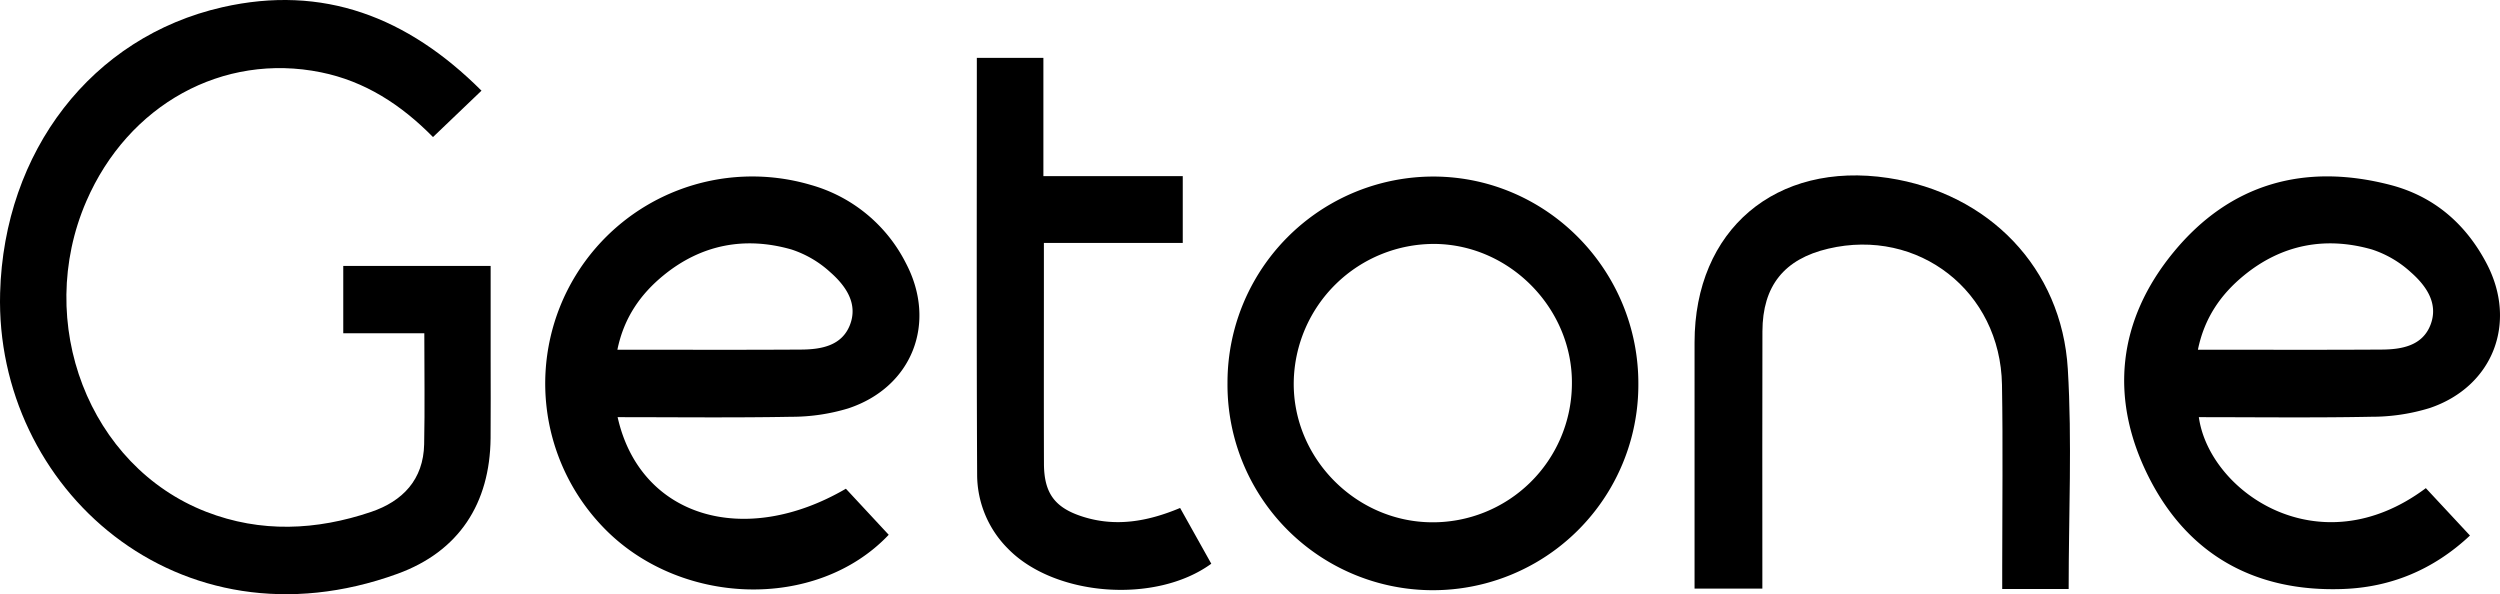
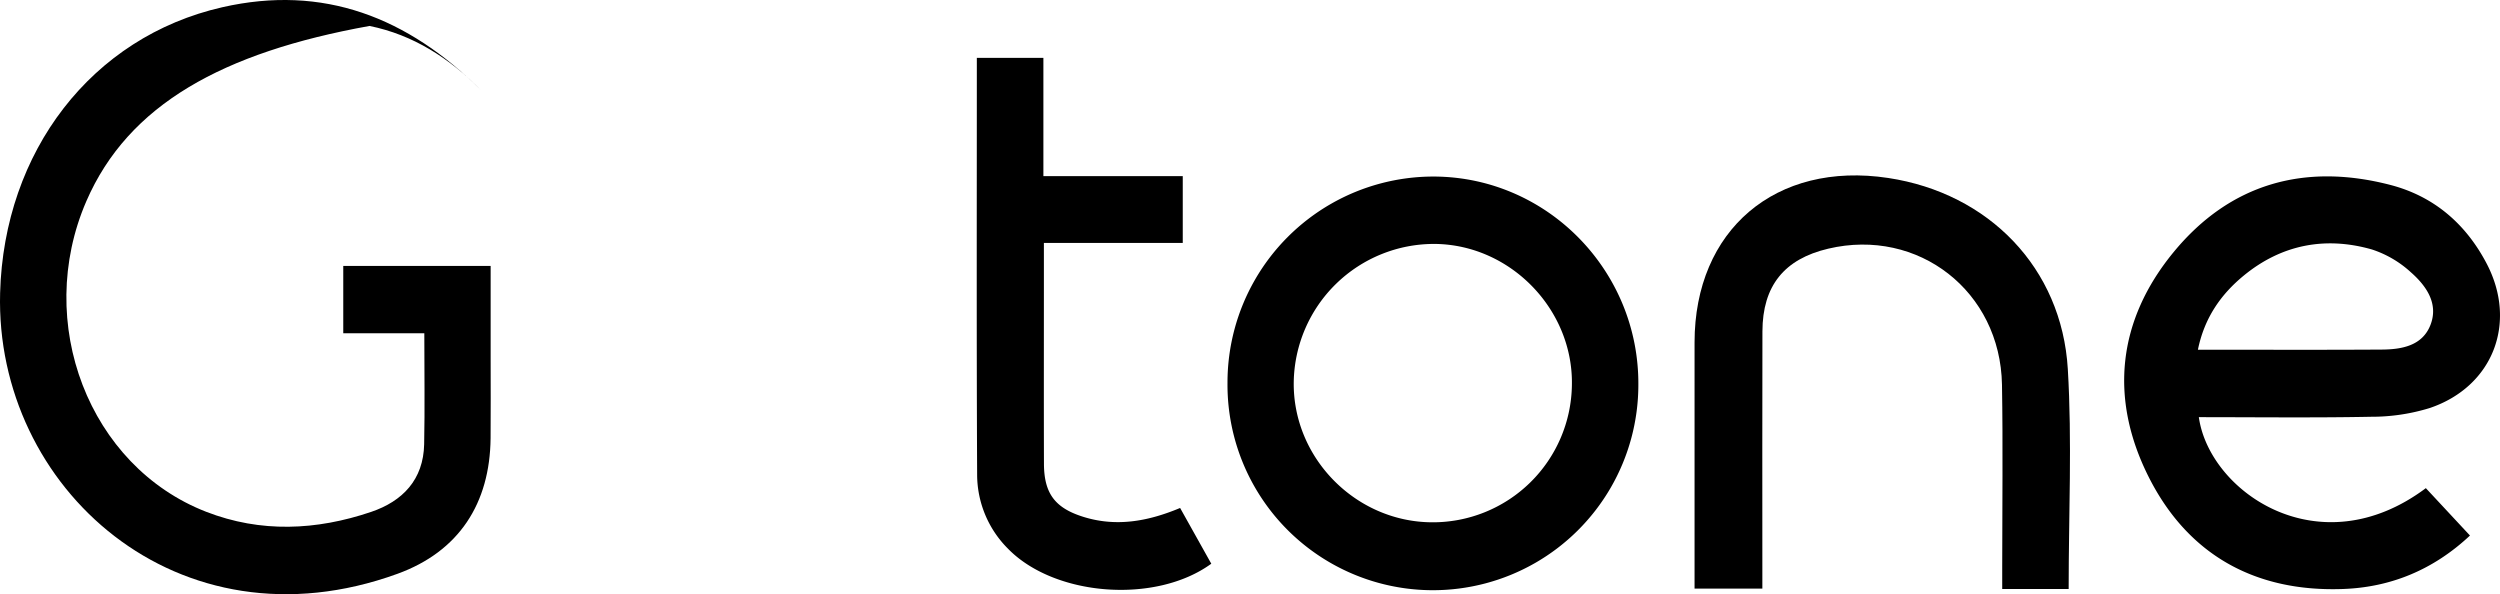
<svg xmlns="http://www.w3.org/2000/svg" id="Layer_1" data-name="Layer 1" viewBox="0 0 796.982 189.432">
  <g id="J4TspD">
-     <path d="M135.27,106.249H109.429V84.782H156.414c0,10.053.001,19.996,0,29.939-.001,8.312.061,16.624-.017,24.934-.196,20.868-10.093,36.157-29.698,43.274C56.777,208.312-1.669,155.39.036,93.376c1.24-45.072,29.159-81.598,70.876-91.079,32.06-7.286,59.029,3.074,82.583,26.61L138.037,43.693c-10.194-10.357-21.705-17.791-35.694-20.637C71.049,16.689,40.87,33.338,27.519,64.156c-16.746,38.654.818,84.466,38.206,98.997,17.4,6.762,35.117,5.944,52.556.048,10.081-3.408,16.703-10.297,16.936-21.579C135.454,130.147,135.27,118.663,135.27,106.249Z" />
-     <path d="M196.892,132.989c7.1,31.727,40.15,41.837,72.772,22.811l13.652,14.687c-23.091,24.373-66.969,22.897-91.224-2.623A66.008,66.008,0,0,1,258.566,58.978a48.692,48.692,0,0,1,30.212,24.887c10.039,19.06,2.075,39.574-18.383,46.332a62.283,62.283,0,0,1-18.173,2.672C233.926,133.204,215.621,132.989,196.892,132.989Zm-.071-21.503c19.995,0,39.299.078,58.602-.044,6.355-.04,12.909-1.198,15.51-7.798,2.701-6.854-1.34-12.548-6.214-16.837a33.839,33.839,0,0,0-12.444-7.286c-14.812-4.224-28.712-1.573-40.73,8.242C204.23,93.737,198.903,101.254,196.821,111.486Z" />
+     <path d="M135.27,106.249H109.429V84.782H156.414c0,10.053.001,19.996,0,29.939-.001,8.312.061,16.624-.017,24.934-.196,20.868-10.093,36.157-29.698,43.274C56.777,208.312-1.669,155.39.036,93.376c1.24-45.072,29.159-81.598,70.876-91.079,32.06-7.286,59.029,3.074,82.583,26.61c-10.194-10.357-21.705-17.791-35.694-20.637C71.049,16.689,40.87,33.338,27.519,64.156c-16.746,38.654.818,84.466,38.206,98.997,17.4,6.762,35.117,5.944,52.556.048,10.081-3.408,16.703-10.297,16.936-21.579C135.454,130.147,135.27,118.663,135.27,106.249Z" />
    <path d="M700.974,132.989c3.319,23.716,38.257,48.136,72.369,22.628L787.41,170.725c-11.593,10.861-25.121,16.471-40.386,17.041-27.952,1.043-49.498-10.788-62.052-35.745-12.625-25.098-9.913-49.979,8.037-71.739,17.985-21.802,41.729-28.404,68.982-21.336,13.901,3.605,24.103,12.405,30.746,25.103,9.852,18.832,2.041,39.163-18.082,46.005a62.931,62.931,0,0,1-18.787,2.808C737.599,133.221,719.319,132.989,700.974,132.989Zm-.294-21.503c20.003,0,39.307.078,58.61-.044,6.355-.04,12.909-1.202,15.504-7.806,2.693-6.855-1.349-12.548-6.225-16.835a33.856,33.856,0,0,0-12.446-7.281c-14.813-4.222-28.713-1.567-40.727,8.25C708.084,93.743,702.758,101.258,700.679,111.486Z" />
    <path d="M391.317,122.036a65.668,65.668,0,0,1,65.785-65.754c36.116.128,65.42,29.979,65.194,66.409a65.491,65.491,0,1,1-130.979-.655Zm65.052,44.468A44.35,44.35,0,0,0,501.109,122.76c.465-24.054-19.507-44.684-43.559-44.996A44.751,44.751,0,0,0,412.433,121.9C412.165,146.013,432.163,166.315,456.369,166.504Z" />
    <path d="M659.473,187.76H638.292c0-2.455,0-4.705,0-6.955-.004-19.389.259-38.782-.074-58.165-.512-29.794-26.679-50.125-55.374-43.369-14.055,3.31-20.953,11.852-20.996,26.379-.074,24.928-.021,49.856-.022,74.784,0,2.296,0,4.591,0,7.203H540.212v-6.899q0-35.794.001-71.589c.006-35.874,25.891-57.841,61.751-52.411,31.996,4.845,55.315,28.649,57.24,60.911C660.583,140.743,659.473,163.983,659.473,187.76Z" />
    <path d="M376.211,161.935c3.401,6.081,6.679,11.943,9.938,17.771-17.77,12.941-50.001,10.428-64.817-4.795a33.406,33.406,0,0,1-9.828-23.631c-.211-44.09-.096-88.183-.096-132.83h21.217V56.146h44.43V77.449h-44.27c0,5.506,0,10.137,0,14.768.001,18.538-.04,37.076.021,55.613.031,9.426,3.475,14.077,12.46,16.908C355.711,168.031,365.827,166.285,376.211,161.935Z" />
  </g>
</svg>